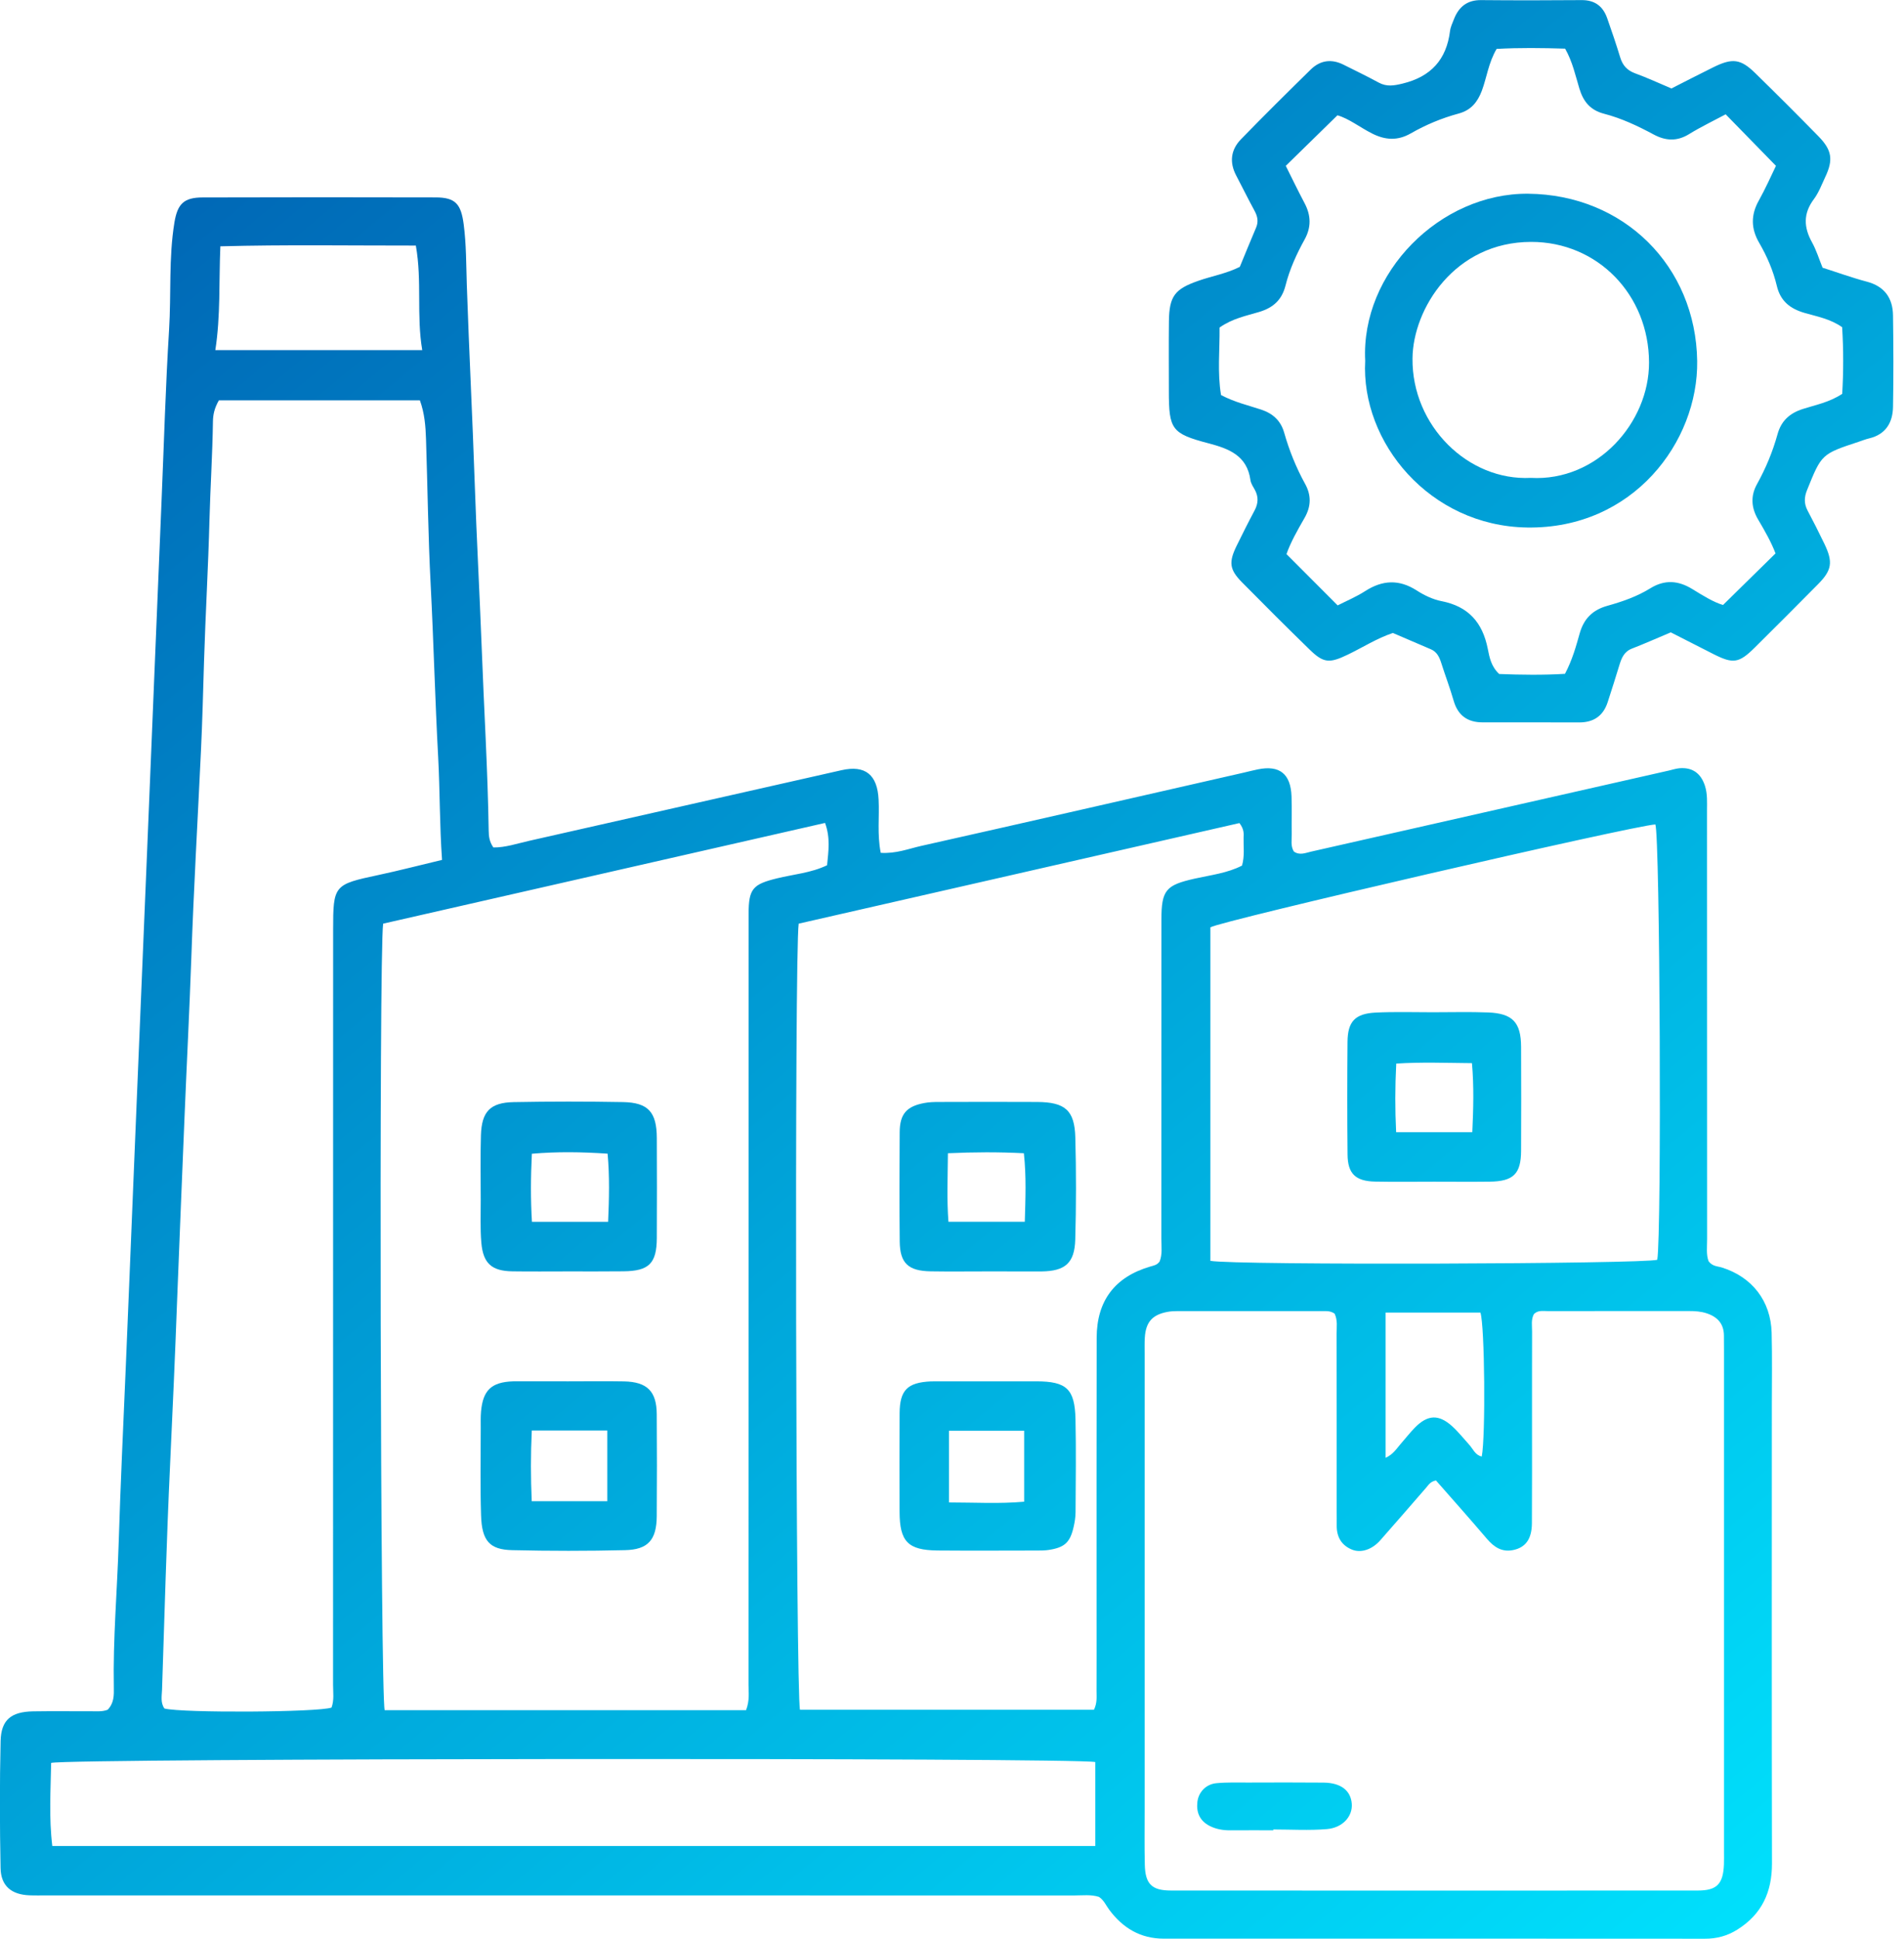
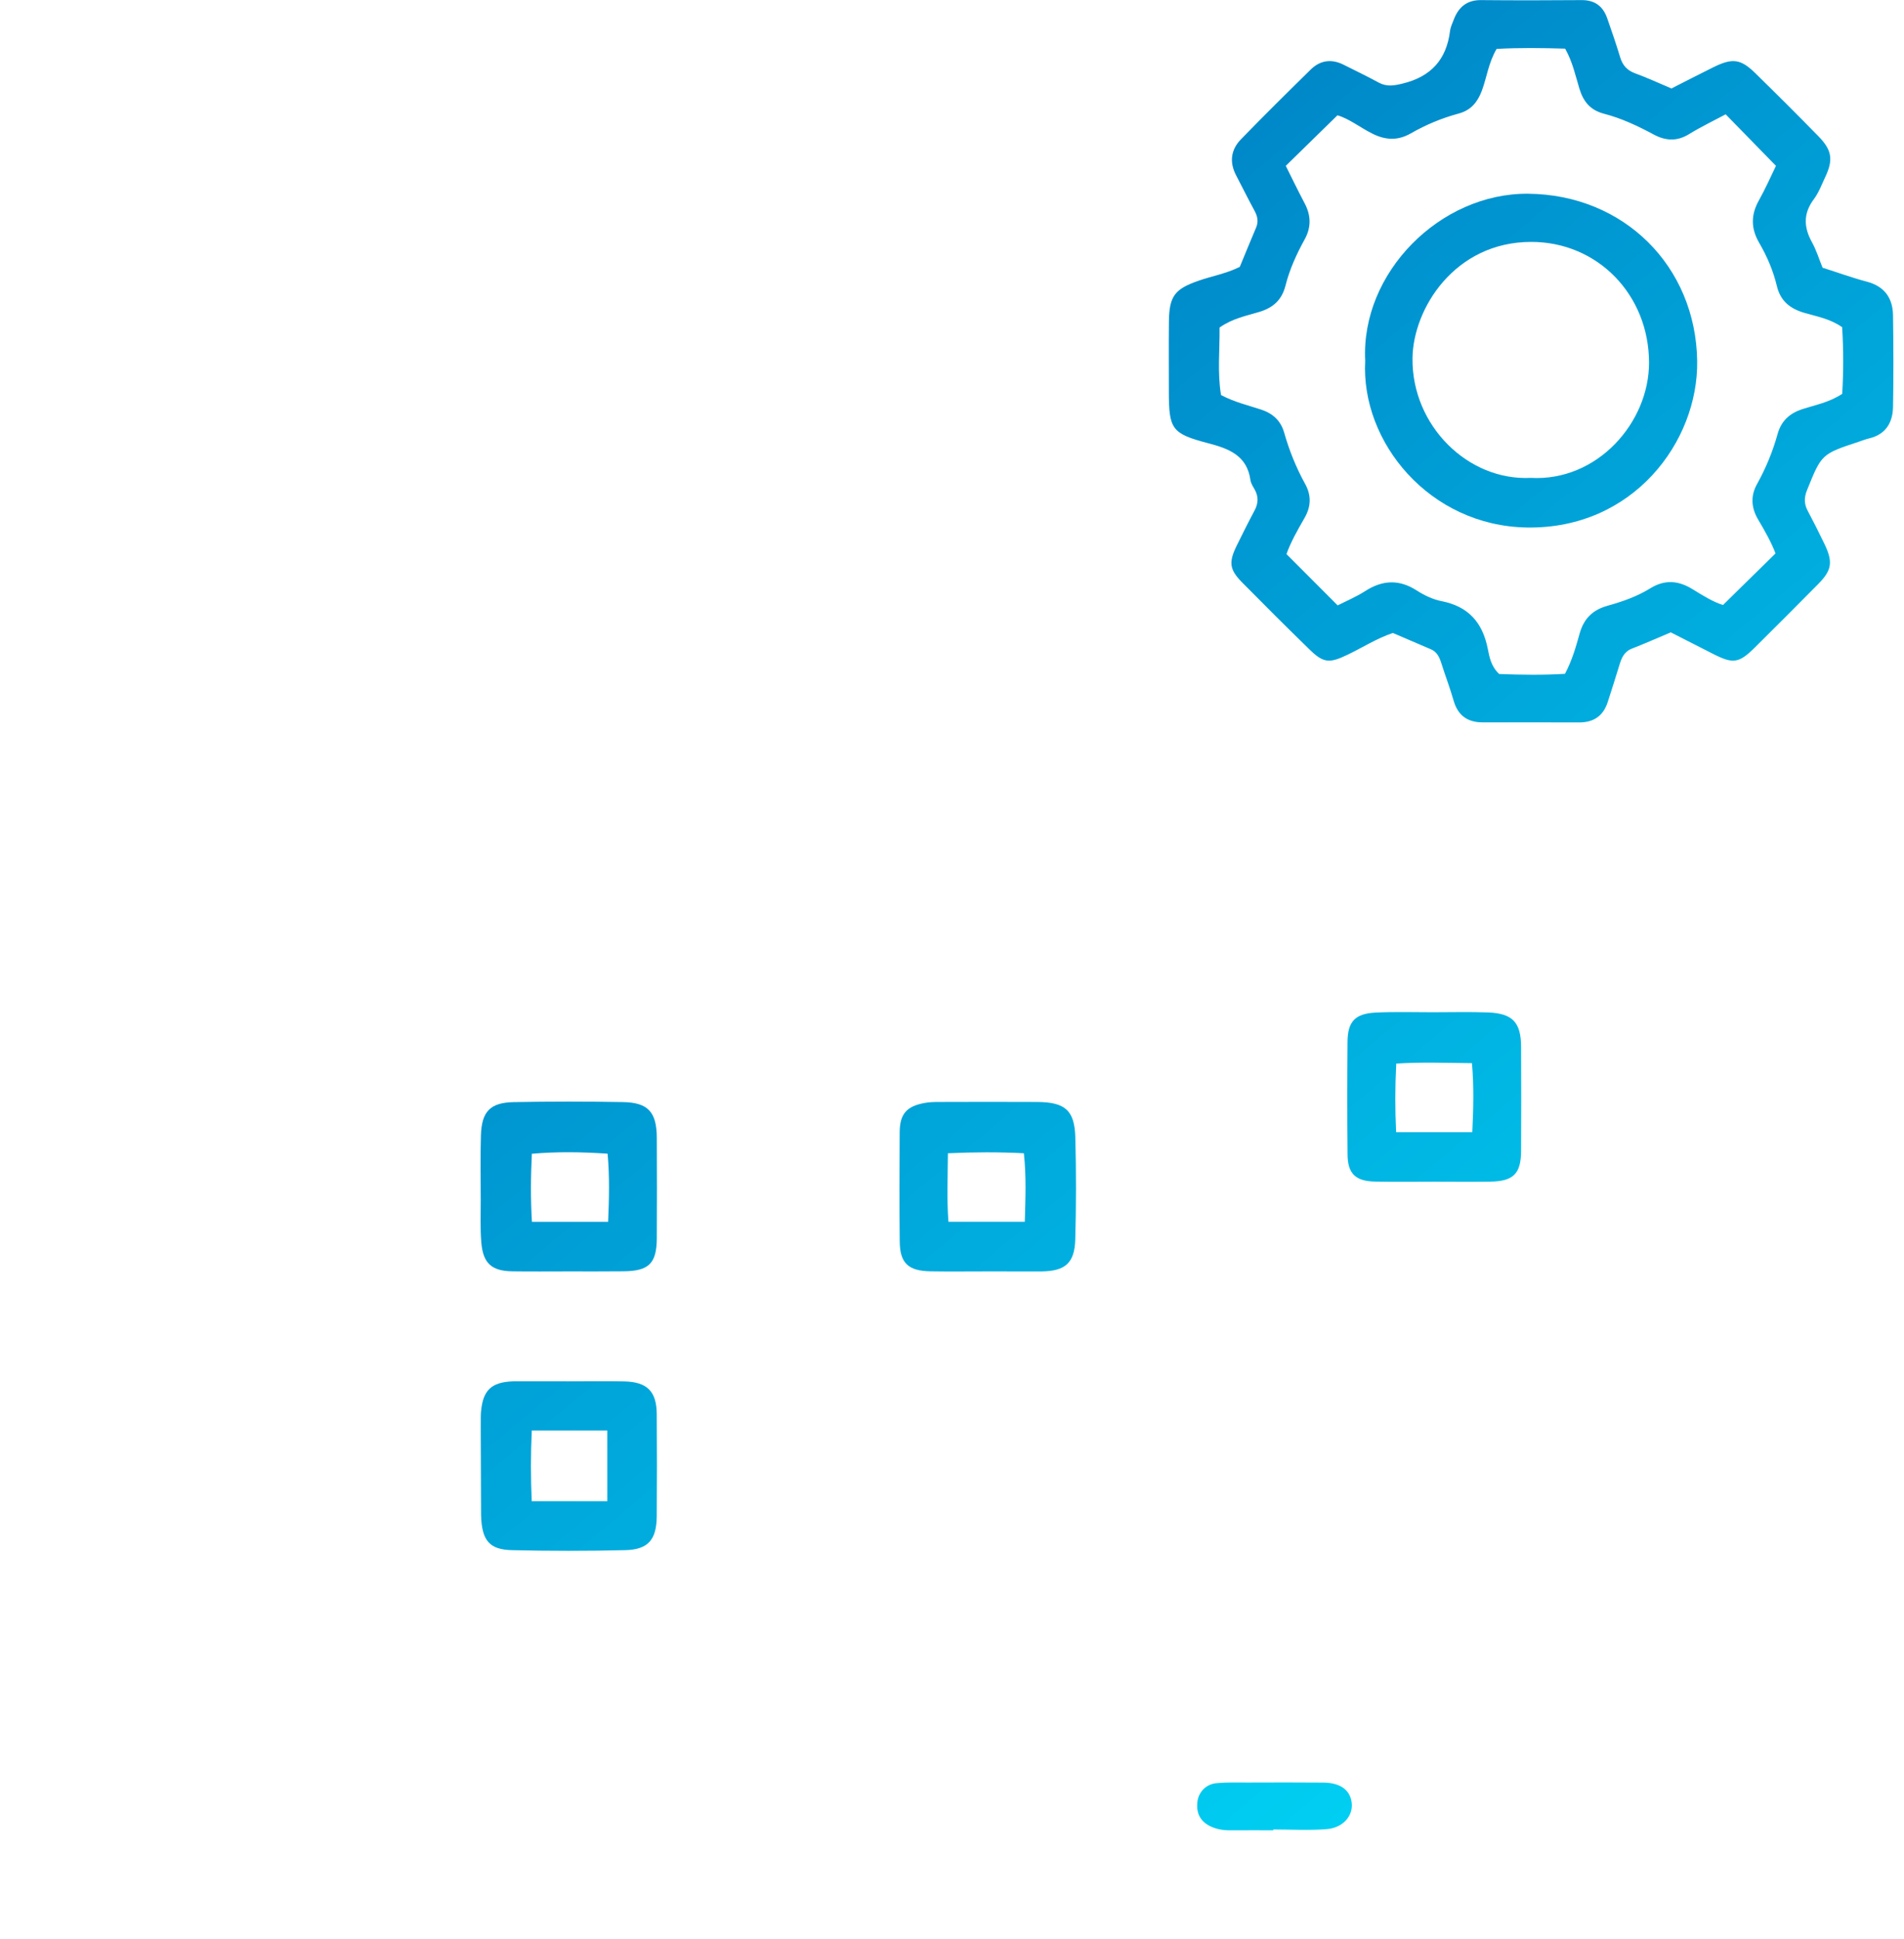
<svg xmlns="http://www.w3.org/2000/svg" width="56" height="57" viewBox="0 0 56 57" fill="none">
-   <path d="M25.904 25.074C26.352 25.102 26.717 24.956 27.087 24.872C30.255 24.162 33.421 23.436 36.586 22.715C36.723 22.683 36.859 22.648 36.996 22.62C37.634 22.49 37.963 22.751 37.986 23.415C37.999 23.784 37.986 24.153 37.992 24.522C37.995 24.694 37.954 24.875 38.055 25.036C38.225 25.155 38.392 25.078 38.56 25.039C42.069 24.244 45.578 23.449 49.088 22.654C49.19 22.631 49.292 22.596 49.396 22.587C49.777 22.556 50.025 22.734 50.145 23.102C50.223 23.342 50.206 23.588 50.206 23.834C50.208 28.032 50.206 32.232 50.209 36.431C50.209 36.657 50.179 36.888 50.252 37.08C50.365 37.236 50.517 37.226 50.648 37.267C51.533 37.546 52.082 38.25 52.107 39.183C52.126 39.904 52.113 40.624 52.113 41.344C52.113 45.824 52.108 50.304 52.117 54.785C52.119 55.629 51.817 56.283 51.095 56.734C50.805 56.916 50.493 57.001 50.146 57C44.84 56.996 39.535 56.997 34.228 56.998C33.54 56.998 33.023 56.684 32.623 56.146C32.529 56.021 32.47 55.868 32.324 55.771C32.092 55.695 31.844 55.728 31.6 55.728C21.532 55.726 11.464 55.727 1.397 55.726C1.221 55.726 1.046 55.731 0.87 55.724C0.339 55.704 0.028 55.452 0.017 54.927C-0.008 53.681 -0.011 52.432 0.018 51.186C0.033 50.563 0.33 50.327 0.972 50.315C1.534 50.306 2.096 50.314 2.66 50.312C2.834 50.311 3.011 50.33 3.166 50.268C3.357 50.072 3.352 49.838 3.348 49.613C3.321 48.189 3.447 46.771 3.491 45.35C3.545 43.632 3.625 41.913 3.699 40.196C3.773 38.495 3.837 36.795 3.909 35.094C3.981 33.393 4.047 31.694 4.12 29.993C4.192 28.31 4.259 26.627 4.33 24.944C4.403 23.226 4.469 21.508 4.542 19.79C4.613 18.089 4.681 16.389 4.753 14.689C4.823 13.024 4.87 11.355 4.973 9.694C5.038 8.643 4.959 7.586 5.13 6.541C5.221 5.99 5.41 5.806 5.963 5.805C8.247 5.798 10.531 5.798 12.815 5.804C13.398 5.806 13.559 5.998 13.638 6.596C13.716 7.19 13.71 7.786 13.73 8.383C13.796 10.329 13.897 12.275 13.963 14.222C14.017 15.817 14.105 17.411 14.166 19.006C14.233 20.813 14.345 22.617 14.373 24.424C14.376 24.582 14.389 24.741 14.511 24.916C14.856 24.921 15.206 24.802 15.559 24.722C18.624 24.032 21.687 23.334 24.752 22.644C25.451 22.487 25.807 22.778 25.841 23.511C25.868 24.017 25.795 24.526 25.904 25.074ZM39.252 38.62C39.124 38.538 39.017 38.547 38.912 38.547C37.489 38.546 36.066 38.546 34.643 38.547C34.537 38.547 34.431 38.552 34.329 38.572C33.889 38.656 33.699 38.874 33.671 39.328C33.661 39.485 33.666 39.644 33.666 39.802C33.666 44.265 33.666 48.728 33.666 53.191C33.666 53.736 33.658 54.28 33.671 54.825C33.684 55.392 33.876 55.583 34.441 55.583C39.607 55.586 44.773 55.586 49.939 55.583C50.498 55.583 50.681 55.388 50.704 54.818C50.709 54.695 50.706 54.572 50.706 54.448C50.706 49.528 50.706 44.609 50.706 39.689C50.706 39.549 50.705 39.408 50.704 39.268C50.702 38.921 50.517 38.719 50.198 38.613C50.027 38.556 49.854 38.546 49.678 38.546C48.291 38.546 46.902 38.545 45.514 38.547C45.378 38.547 45.231 38.517 45.114 38.636C45.027 38.798 45.062 38.977 45.061 39.15C45.058 39.993 45.06 40.837 45.059 41.679C45.059 42.716 45.063 43.752 45.056 44.789C45.052 45.247 44.871 45.497 44.506 45.573C44.175 45.642 43.941 45.487 43.731 45.24C43.234 44.656 42.723 44.084 42.234 43.526C42.066 43.56 42.017 43.658 41.948 43.736C41.499 44.253 41.051 44.771 40.598 45.284C40.354 45.562 40.023 45.671 39.754 45.556C39.445 45.425 39.31 45.175 39.315 44.843C39.317 44.702 39.314 44.561 39.314 44.421C39.314 42.681 39.315 40.942 39.312 39.202C39.311 39.015 39.347 38.818 39.252 38.62ZM21.943 50.28C22.053 49.99 22.015 49.759 22.015 49.535C22.017 45.282 22.017 41.03 22.017 36.777C22.017 33.474 22.016 30.17 22.018 26.866C22.018 26.127 22.145 25.998 22.85 25.825C23.339 25.704 23.853 25.667 24.326 25.439C24.365 25.028 24.428 24.636 24.266 24.195C19.909 25.188 15.572 26.176 11.269 27.156C11.142 28.07 11.189 49.884 11.314 50.28C14.846 50.28 18.387 50.28 21.943 50.28ZM6.437 11.771C6.303 12.006 6.266 12.197 6.263 12.39C6.249 13.355 6.187 14.319 6.161 15.283C6.125 16.67 6.044 18.054 6.001 19.44C5.974 20.316 5.953 21.193 5.911 22.07C5.815 24.102 5.697 26.134 5.627 28.166C5.572 29.727 5.491 31.285 5.427 32.846C5.356 34.634 5.277 36.422 5.21 38.21C5.15 39.84 5.077 41.47 5.001 43.099C4.898 45.291 4.839 47.483 4.766 49.675C4.76 49.863 4.715 50.062 4.837 50.232C5.375 50.367 9.365 50.344 9.751 50.204C9.832 49.985 9.796 49.755 9.796 49.528C9.798 42.133 9.798 34.737 9.798 27.341C9.798 26.024 9.821 26.004 11.125 25.727C11.753 25.593 12.374 25.431 13.001 25.282C12.928 24.239 12.94 23.257 12.888 22.275C12.796 20.577 12.754 18.875 12.666 17.175C12.592 15.756 12.577 14.333 12.53 12.913C12.518 12.532 12.488 12.15 12.35 11.771C10.365 11.771 8.404 11.771 6.437 11.771ZM36.454 24.199C32.128 25.186 27.792 26.175 23.491 27.156C23.363 28.001 23.406 49.874 23.53 50.269C26.41 50.269 29.296 50.269 32.175 50.269C32.274 50.064 32.251 49.887 32.251 49.714C32.254 49.029 32.252 48.343 32.252 47.659C32.252 44.884 32.249 42.107 32.255 39.332C32.257 38.242 32.79 37.544 33.826 37.239C33.927 37.209 34.032 37.196 34.106 37.089C34.193 36.881 34.157 36.649 34.157 36.424C34.159 33.296 34.158 30.17 34.159 27.042C34.159 26.167 34.291 26.023 35.136 25.833C35.61 25.727 36.101 25.671 36.53 25.449C36.611 25.162 36.57 24.898 36.576 24.636C36.58 24.515 36.598 24.387 36.454 24.199ZM35.6 37.07C36.33 37.203 48.376 37.163 48.743 37.038C48.875 36.281 48.823 24.584 48.687 24.239C48.023 24.276 35.882 27.08 35.6 27.264C35.6 30.523 35.6 33.783 35.6 37.07ZM32.215 51.806C31.654 51.673 1.947 51.692 1.504 51.831C1.49 52.63 1.437 53.441 1.538 54.273C11.786 54.273 21.981 54.273 32.215 54.273C32.215 53.422 32.215 52.609 32.215 51.806ZM6.333 10.294C8.429 10.294 10.4 10.294 12.419 10.294C12.245 9.271 12.417 8.271 12.231 7.22C10.294 7.222 8.399 7.19 6.481 7.242C6.436 8.303 6.49 9.279 6.333 10.294ZM43.581 42.823C43.697 42.227 43.669 38.972 43.542 38.591C42.625 38.591 41.705 38.591 40.753 38.591C40.753 40.029 40.753 41.422 40.753 42.861C40.978 42.758 41.077 42.589 41.199 42.449C41.339 42.291 41.467 42.123 41.615 41.973C41.989 41.591 42.318 41.576 42.712 41.934C42.894 42.099 43.047 42.295 43.212 42.476C43.326 42.6 43.386 42.782 43.581 42.823Z" fill="url(#paint0_linear_1564_11762)" />
  <path d="M49.141 18.592C48.71 18.773 48.358 18.93 47.999 19.069C47.771 19.157 47.694 19.341 47.631 19.548C47.517 19.917 47.403 20.286 47.282 20.652C47.15 21.051 46.868 21.241 46.447 21.24C45.498 21.236 44.55 21.24 43.601 21.238C43.16 21.237 42.877 21.032 42.753 20.597C42.646 20.226 42.508 19.864 42.391 19.496C42.336 19.322 42.265 19.167 42.086 19.09C41.716 18.931 41.346 18.773 40.967 18.61C40.496 18.767 40.081 19.035 39.64 19.247C39.099 19.508 38.926 19.497 38.514 19.094C37.847 18.445 37.188 17.787 36.534 17.125C36.157 16.743 36.134 16.53 36.376 16.038C36.546 15.692 36.719 15.346 36.901 15.005C37.008 14.802 37.019 14.607 36.908 14.403C36.857 14.31 36.792 14.216 36.778 14.116C36.678 13.391 36.144 13.191 35.538 13.032C34.459 12.748 34.378 12.623 34.378 11.499C34.378 10.814 34.372 10.128 34.38 9.444C34.39 8.703 34.554 8.497 35.248 8.255C35.645 8.116 36.065 8.046 36.465 7.846C36.621 7.468 36.779 7.079 36.944 6.692C37.02 6.513 36.986 6.357 36.895 6.191C36.71 5.853 36.541 5.505 36.36 5.163C36.153 4.772 36.2 4.403 36.499 4.095C37.172 3.402 37.859 2.723 38.549 2.046C38.83 1.77 39.162 1.724 39.519 1.904C39.865 2.077 40.213 2.245 40.552 2.429C40.787 2.555 40.997 2.519 41.253 2.457C42.086 2.255 42.543 1.754 42.648 0.911C42.663 0.792 42.72 0.676 42.764 0.562C42.906 0.2 43.153 -0.002 43.564 0.003C44.547 0.012 45.531 0.011 46.515 0.003C46.904 -0.001 47.146 0.182 47.27 0.535C47.404 0.916 47.535 1.298 47.652 1.684C47.724 1.923 47.857 2.071 48.097 2.158C48.441 2.283 48.776 2.438 49.16 2.601C49.552 2.402 49.971 2.185 50.395 1.976C50.953 1.701 51.195 1.73 51.624 2.149C52.252 2.763 52.874 3.383 53.488 4.011C53.883 4.416 53.922 4.701 53.685 5.202C53.581 5.424 53.493 5.663 53.348 5.857C53.034 6.277 53.049 6.682 53.294 7.124C53.421 7.352 53.498 7.607 53.605 7.871C54.04 8.009 54.468 8.165 54.906 8.281C55.429 8.419 55.67 8.764 55.677 9.275C55.69 10.171 55.694 11.067 55.677 11.963C55.669 12.423 55.464 12.773 54.975 12.889C54.873 12.913 54.775 12.953 54.674 12.986C53.571 13.35 53.576 13.352 53.15 14.405C53.063 14.618 53.057 14.806 53.163 15.008C53.335 15.334 53.503 15.664 53.662 15.996C53.916 16.527 53.879 16.765 53.473 17.175C52.855 17.799 52.235 18.422 51.611 19.039C51.147 19.499 50.977 19.523 50.404 19.235C49.979 19.02 49.558 18.804 49.141 18.592ZM50.755 3.361C50.387 3.558 50.021 3.732 49.679 3.943C49.323 4.163 48.987 4.142 48.637 3.954C48.172 3.704 47.693 3.478 47.181 3.345C46.777 3.241 46.57 2.992 46.452 2.603C46.336 2.221 46.254 1.822 46.033 1.43C45.361 1.41 44.685 1.4 44.018 1.438C43.776 1.85 43.73 2.278 43.583 2.669C43.457 3.002 43.264 3.241 42.903 3.338C42.409 3.471 41.938 3.667 41.495 3.921C41.106 4.144 40.742 4.122 40.347 3.921C39.99 3.739 39.669 3.484 39.336 3.39C38.816 3.9 38.331 4.374 37.817 4.876C37.995 5.233 38.178 5.611 38.374 5.982C38.561 6.338 38.567 6.685 38.373 7.037C38.134 7.469 37.93 7.917 37.809 8.396C37.702 8.817 37.45 9.045 37.04 9.17C36.659 9.285 36.256 9.359 35.87 9.629C35.877 10.282 35.802 10.956 35.913 11.615C36.316 11.827 36.713 11.917 37.094 12.043C37.436 12.157 37.668 12.366 37.769 12.718C37.918 13.243 38.121 13.747 38.385 14.226C38.57 14.56 38.565 14.887 38.37 15.226C38.162 15.587 37.955 15.953 37.838 16.291C38.36 16.814 38.84 17.295 39.343 17.799C39.595 17.671 39.888 17.548 40.15 17.38C40.663 17.05 41.153 17.027 41.674 17.364C41.892 17.504 42.144 17.624 42.396 17.674C43.188 17.827 43.605 18.302 43.758 19.075C43.807 19.323 43.856 19.595 44.094 19.816C44.729 19.841 45.387 19.85 46.029 19.811C46.247 19.396 46.353 19.005 46.462 18.62C46.586 18.186 46.843 17.933 47.273 17.812C47.713 17.689 48.148 17.539 48.538 17.297C48.964 17.034 49.363 17.067 49.774 17.319C50.087 17.511 50.399 17.706 50.677 17.787C51.212 17.262 51.708 16.776 52.221 16.271C52.099 15.946 51.908 15.61 51.712 15.279C51.508 14.934 51.48 14.584 51.679 14.229C51.936 13.766 52.138 13.28 52.279 12.771C52.387 12.375 52.634 12.151 53.019 12.026C53.398 11.904 53.801 11.832 54.183 11.579C54.221 10.933 54.221 10.273 54.181 9.62C53.827 9.372 53.443 9.307 53.076 9.2C52.657 9.079 52.365 8.856 52.259 8.403C52.153 7.958 51.971 7.535 51.741 7.14C51.497 6.721 51.492 6.32 51.731 5.894C51.926 5.546 52.087 5.179 52.234 4.876C51.721 4.352 51.258 3.878 50.755 3.361Z" fill="url(#paint1_linear_1564_11762)" />
  <path d="M37.449 53.812C37.027 53.812 36.606 53.81 36.185 53.813C35.971 53.814 35.764 53.78 35.573 53.681C35.288 53.533 35.182 53.288 35.217 52.98C35.249 52.693 35.467 52.459 35.769 52.428C36.082 52.397 36.401 52.409 36.716 52.408C37.454 52.406 38.191 52.403 38.929 52.41C39.437 52.416 39.727 52.641 39.758 53.031C39.787 53.396 39.497 53.737 39.027 53.777C38.504 53.821 37.976 53.788 37.449 53.788C37.449 53.795 37.449 53.803 37.449 53.812Z" fill="url(#paint2_linear_1564_11762)" />
  <path d="M16.706 37.38C16.162 37.38 15.618 37.386 15.074 37.378C14.466 37.371 14.209 37.148 14.157 36.537C14.121 36.118 14.14 35.695 14.139 35.274C14.138 34.642 14.126 34.009 14.145 33.378C14.166 32.68 14.418 32.416 15.111 32.403C16.182 32.383 17.253 32.383 18.323 32.402C19.065 32.416 19.314 32.696 19.318 33.454C19.323 34.436 19.323 35.419 19.318 36.402C19.314 37.146 19.086 37.37 18.338 37.377C17.794 37.383 17.25 37.38 16.706 37.38ZM15.645 35.922C16.431 35.922 17.137 35.922 17.886 35.922C17.915 35.241 17.932 34.603 17.871 33.92C17.111 33.868 16.392 33.857 15.643 33.922C15.609 34.623 15.605 35.246 15.645 35.922Z" fill="url(#paint3_linear_1564_11762)" />
-   <path d="M16.723 40.612C17.267 40.612 17.811 40.604 18.354 40.614C19.035 40.628 19.313 40.907 19.316 41.579C19.323 42.579 19.324 43.579 19.316 44.579C19.311 45.273 19.061 45.562 18.379 45.576C17.274 45.602 16.168 45.602 15.064 45.576C14.399 45.561 14.172 45.302 14.149 44.553C14.121 43.693 14.14 42.834 14.139 41.973C14.139 41.815 14.134 41.657 14.148 41.5C14.204 40.869 14.457 40.635 15.091 40.612C15.126 40.611 15.162 40.611 15.197 40.611C15.705 40.612 16.213 40.612 16.723 40.612ZM15.639 44.137C16.442 44.137 17.147 44.137 17.862 44.137C17.862 43.42 17.862 42.751 17.862 42.059C17.112 42.059 16.406 42.059 15.641 42.059C15.607 42.766 15.609 43.435 15.639 44.137Z" fill="url(#paint4_linear_1564_11762)" />
+   <path d="M16.723 40.612C17.267 40.612 17.811 40.604 18.354 40.614C19.035 40.628 19.313 40.907 19.316 41.579C19.323 42.579 19.324 43.579 19.316 44.579C19.311 45.273 19.061 45.562 18.379 45.576C17.274 45.602 16.168 45.602 15.064 45.576C14.399 45.561 14.172 45.302 14.149 44.553C14.139 41.815 14.134 41.657 14.148 41.5C14.204 40.869 14.457 40.635 15.091 40.612C15.126 40.611 15.162 40.611 15.197 40.611C15.705 40.612 16.213 40.612 16.723 40.612ZM15.639 44.137C16.442 44.137 17.147 44.137 17.862 44.137C17.862 43.42 17.862 42.751 17.862 42.059C17.112 42.059 16.406 42.059 15.641 42.059C15.607 42.766 15.609 43.435 15.639 44.137Z" fill="url(#paint4_linear_1564_11762)" />
  <path d="M29.005 37.38C28.461 37.38 27.917 37.387 27.373 37.378C26.713 37.368 26.468 37.139 26.462 36.498C26.451 35.428 26.453 34.357 26.461 33.287C26.465 32.751 26.665 32.525 27.19 32.429C27.327 32.403 27.47 32.399 27.609 32.399C28.574 32.397 29.54 32.393 30.504 32.399C31.329 32.404 31.606 32.643 31.627 33.445C31.654 34.445 31.653 35.445 31.625 36.445C31.606 37.136 31.326 37.372 30.635 37.381C30.617 37.381 30.6 37.381 30.582 37.381C30.057 37.38 29.531 37.38 29.005 37.38ZM27.88 33.907C27.873 34.638 27.846 35.276 27.895 35.92C28.674 35.92 29.381 35.92 30.141 35.92C30.16 35.239 30.189 34.602 30.114 33.907C29.363 33.869 28.658 33.872 27.88 33.907Z" fill="url(#paint5_linear_1564_11762)" />
-   <path d="M29.062 40.612C29.536 40.612 30.01 40.61 30.483 40.612C31.369 40.615 31.612 40.834 31.632 41.727C31.652 42.639 31.639 43.552 31.634 44.464C31.633 44.603 31.611 44.744 31.58 44.88C31.477 45.349 31.313 45.499 30.842 45.57C30.739 45.586 30.632 45.587 30.527 45.587C29.544 45.588 28.561 45.594 27.579 45.586C26.703 45.578 26.46 45.324 26.458 44.447C26.456 43.482 26.452 42.516 26.459 41.551C26.463 40.87 26.69 40.647 27.376 40.614C27.411 40.612 27.447 40.613 27.482 40.613C28.009 40.612 28.536 40.612 29.062 40.612ZM30.122 42.064C29.342 42.064 28.636 42.064 27.911 42.064C27.911 42.779 27.911 43.449 27.911 44.173C28.671 44.173 29.391 44.217 30.122 44.151C30.122 43.42 30.122 42.764 30.122 42.064Z" fill="url(#paint6_linear_1564_11762)" />
  <path d="M42.182 34.743C41.603 34.743 41.025 34.752 40.447 34.74C39.87 34.729 39.639 34.509 39.634 33.945C39.623 32.84 39.624 31.735 39.633 30.631C39.638 30.036 39.853 29.802 40.456 29.771C41.016 29.743 41.578 29.761 42.139 29.761C42.683 29.761 43.227 29.746 43.77 29.767C44.492 29.796 44.735 30.061 44.738 30.781C44.742 31.798 44.743 32.815 44.738 33.832C44.735 34.513 44.513 34.733 43.815 34.742C43.271 34.749 42.727 34.743 42.182 34.743ZM41.063 33.287C41.842 33.287 42.549 33.287 43.303 33.287C43.335 32.595 43.353 31.946 43.293 31.258C42.507 31.251 41.8 31.223 41.066 31.271C41.03 31.982 41.03 32.606 41.063 33.287Z" fill="url(#paint7_linear_1564_11762)" />
  <path d="M40.153 10.606C40.02 8.022 42.354 5.672 44.948 5.696C47.762 5.723 49.877 7.826 49.917 10.614C49.951 12.979 48.041 15.557 44.914 15.509C42.048 15.466 40.02 13.002 40.153 10.606ZM45.022 14.05C46.971 14.16 48.506 12.429 48.501 10.656C48.496 8.666 46.989 7.111 45.035 7.112C42.783 7.113 41.557 9.08 41.544 10.539C41.525 12.518 43.179 14.143 45.022 14.05Z" fill="url(#paint8_linear_1564_11762)" />
  <defs>
    <linearGradient id="paint0_linear_1564_11762" x1="-2.5" y1="7" x2="46" y2="65" gradientUnits="userSpaceOnUse">
      <stop stop-color="#0061B2" />
      <stop offset="1" stop-color="#00E5FF" />
    </linearGradient>
    <linearGradient id="paint1_linear_1564_11762" x1="-2.5" y1="7" x2="46" y2="65" gradientUnits="userSpaceOnUse">
      <stop stop-color="#0061B2" />
      <stop offset="1" stop-color="#00E5FF" />
    </linearGradient>
    <linearGradient id="paint2_linear_1564_11762" x1="-2.5" y1="7" x2="46" y2="65" gradientUnits="userSpaceOnUse">
      <stop stop-color="#0061B2" />
      <stop offset="1" stop-color="#00E5FF" />
    </linearGradient>
    <linearGradient id="paint3_linear_1564_11762" x1="-2.5" y1="7" x2="46" y2="65" gradientUnits="userSpaceOnUse">
      <stop stop-color="#0061B2" />
      <stop offset="1" stop-color="#00E5FF" />
    </linearGradient>
    <linearGradient id="paint4_linear_1564_11762" x1="-2.5" y1="7" x2="46" y2="65" gradientUnits="userSpaceOnUse">
      <stop stop-color="#0061B2" />
      <stop offset="1" stop-color="#00E5FF" />
    </linearGradient>
    <linearGradient id="paint5_linear_1564_11762" x1="-2.5" y1="7" x2="46" y2="65" gradientUnits="userSpaceOnUse">
      <stop stop-color="#0061B2" />
      <stop offset="1" stop-color="#00E5FF" />
    </linearGradient>
    <linearGradient id="paint6_linear_1564_11762" x1="-2.5" y1="7" x2="46" y2="65" gradientUnits="userSpaceOnUse">
      <stop stop-color="#0061B2" />
      <stop offset="1" stop-color="#00E5FF" />
    </linearGradient>
    <linearGradient id="paint7_linear_1564_11762" x1="-2.5" y1="7" x2="46" y2="65" gradientUnits="userSpaceOnUse">
      <stop stop-color="#0061B2" />
      <stop offset="1" stop-color="#00E5FF" />
    </linearGradient>
    <linearGradient id="paint8_linear_1564_11762" x1="-2.5" y1="7" x2="46" y2="65" gradientUnits="userSpaceOnUse">
      <stop stop-color="#0061B2" />
      <stop offset="1" stop-color="#00E5FF" />
    </linearGradient>
  </defs>
</svg>